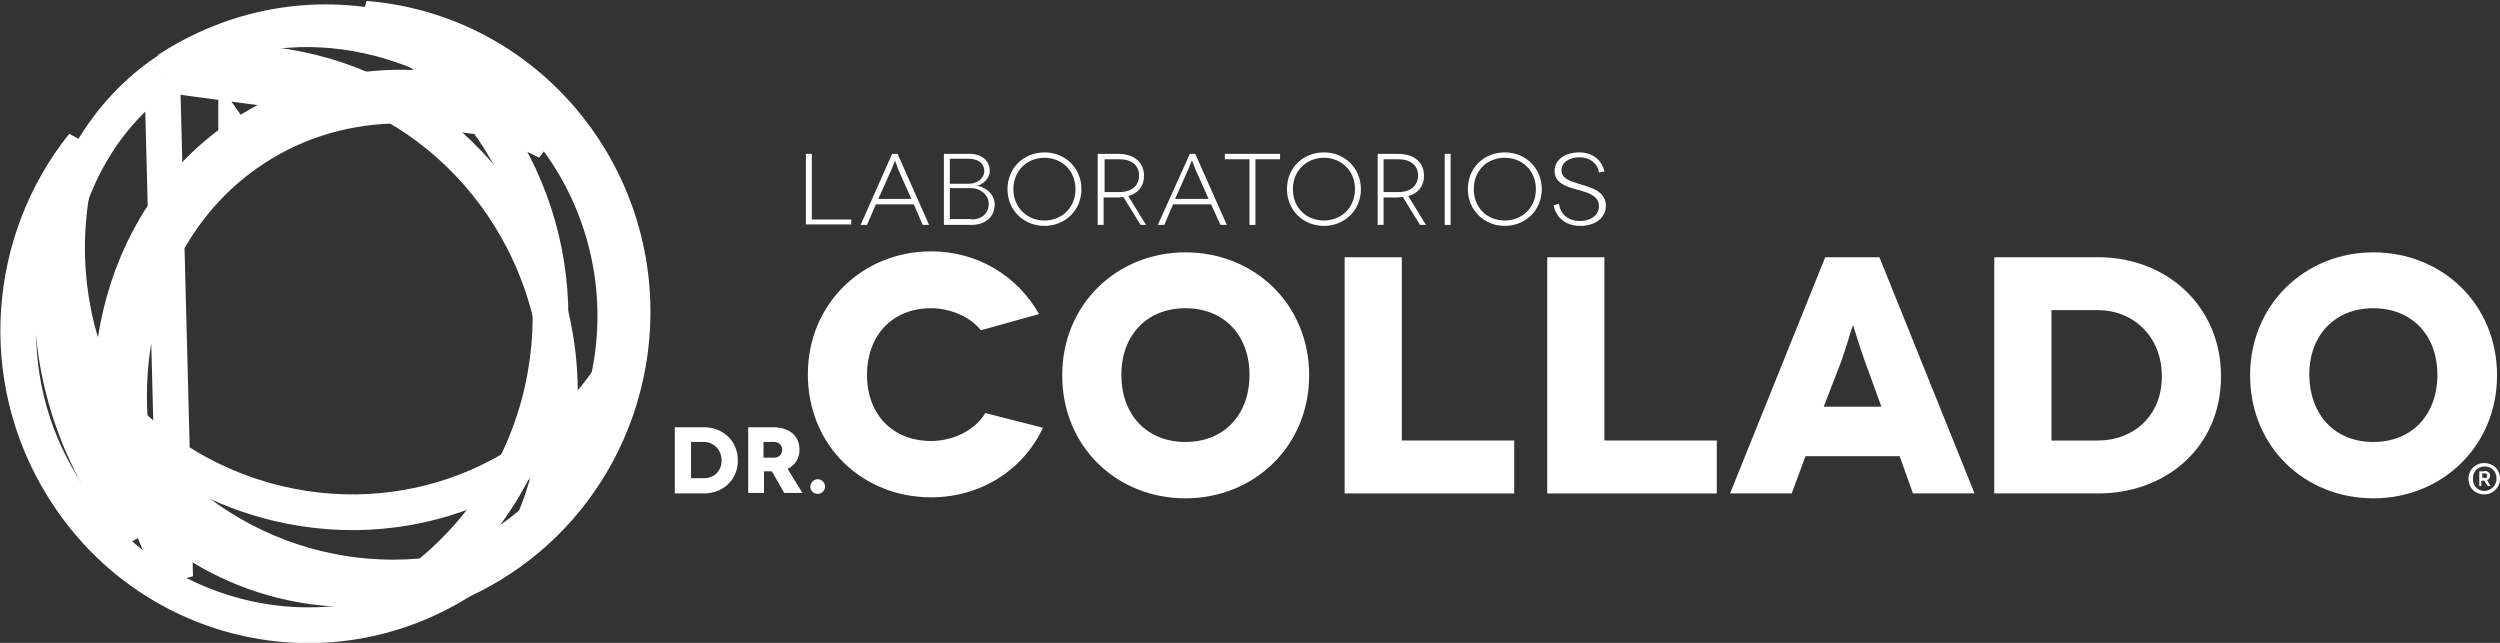
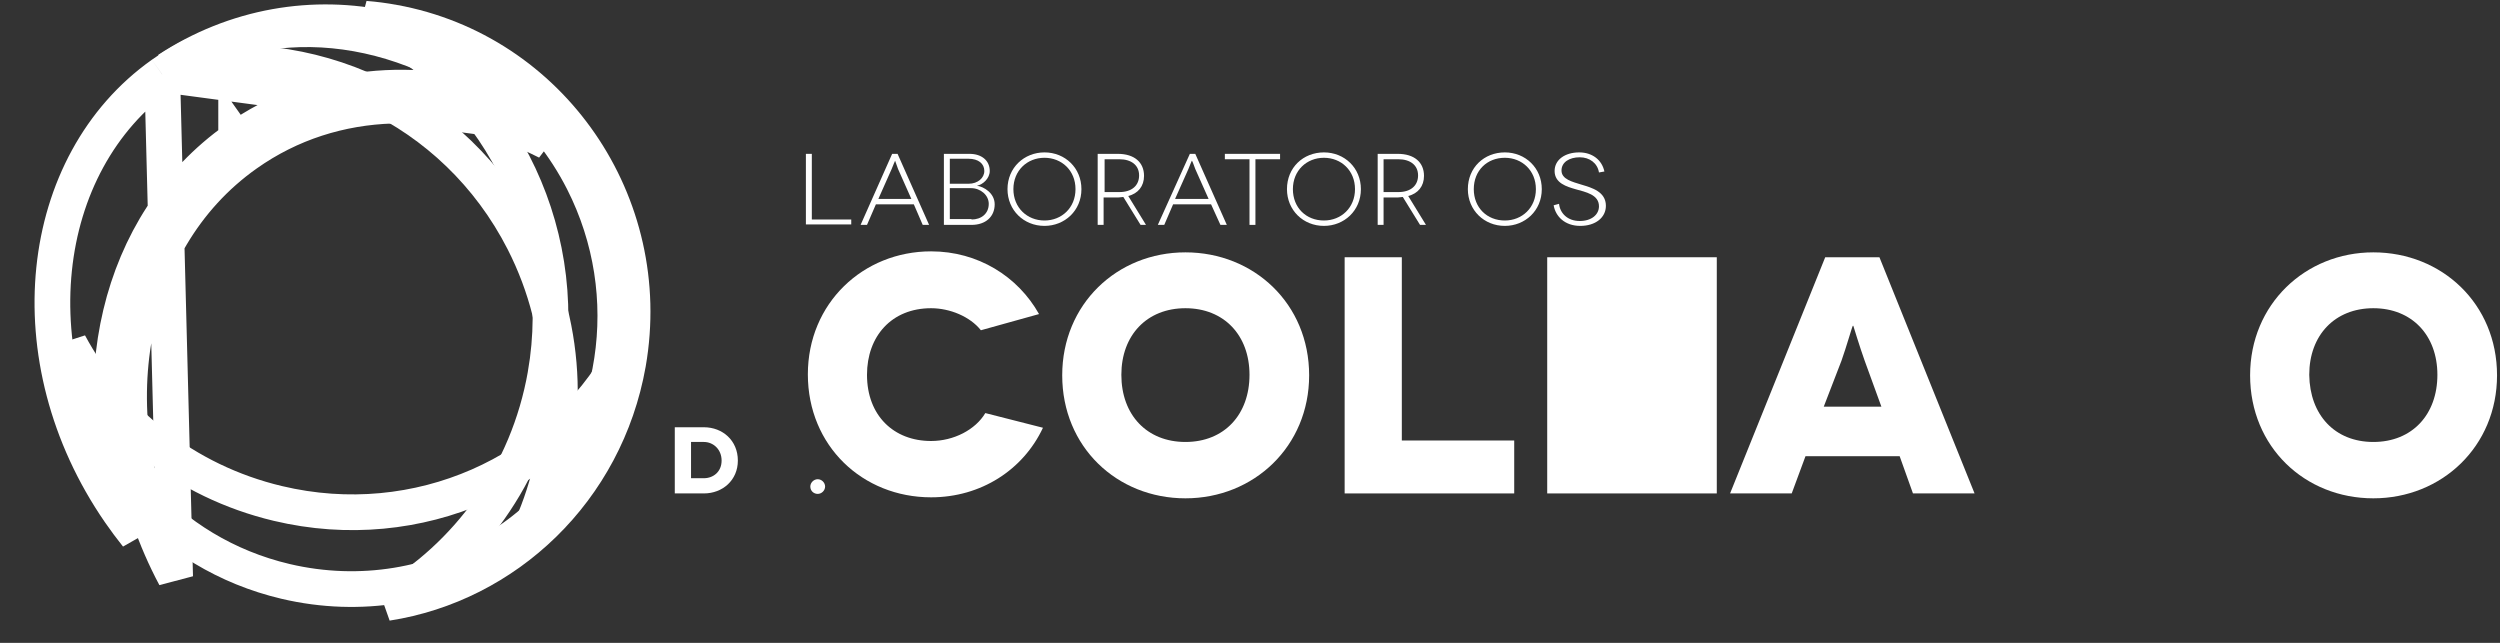
<svg xmlns="http://www.w3.org/2000/svg" width="70" height="18" viewBox="0 0 70 18" fill="none">
  <rect x="0" y="0" width="70" height="18" fill="#333333" stroke="none" />
  <g clip-path="url(#clip0_12_311)">
    <path d="M27.465 9.247C27.161 8.863 26.595 8.63 26.071 8.63C24.966 8.63 24.276 9.412 24.276 10.495C24.276 11.634 25.022 12.348 26.071 12.348C26.705 12.348 27.313 12.032 27.589 11.566L29.203 11.977C28.651 13.157 27.465 13.925 26.071 13.925C24.152 13.925 22.62 12.485 22.62 10.482C22.62 8.492 24.166 7.038 26.071 7.038C27.382 7.038 28.5 7.738 29.093 8.794L27.465 9.247Z" fill="white" />
    <path d="M33.192 7.066C35.11 7.066 36.656 8.506 36.656 10.509C36.656 12.498 35.11 13.953 33.192 13.953C31.274 13.953 29.742 12.512 29.742 10.509C29.742 8.52 31.274 7.066 33.192 7.066ZM33.192 12.375C34.282 12.375 34.986 11.607 34.986 10.495C34.986 9.384 34.269 8.63 33.192 8.63C32.115 8.63 31.398 9.384 31.398 10.495C31.398 11.62 32.115 12.375 33.192 12.375Z" fill="white" />
    <path d="M42.398 12.334V13.816H37.65V7.203H39.251V12.334H42.398Z" fill="white" />
-     <path d="M48.07 12.334V13.816H43.322V7.203H44.923V12.334H48.07Z" fill="white" />
+     <path d="M48.07 12.334V13.816H43.322V7.203H44.923H48.07Z" fill="white" />
    <path d="M53.19 12.773H50.554L50.168 13.816H48.442L51.106 7.203H52.624L55.288 13.816H53.563L53.19 12.773ZM52.679 11.387L52.21 10.098C52.072 9.713 51.893 9.123 51.893 9.123H51.879C51.865 9.123 51.7 9.713 51.562 10.098L51.065 11.387H52.679Z" fill="white" />
-     <path d="M58.752 7.203C60.657 7.203 62.188 8.561 62.188 10.537C62.188 12.526 60.643 13.816 58.752 13.816H55.84V7.203H58.752ZM58.752 12.334C59.704 12.334 60.532 11.675 60.532 10.537C60.532 9.398 59.704 8.684 58.752 8.684H57.441V12.334H58.752Z" fill="white" />
    <path d="M66.453 7.066C68.371 7.066 69.917 8.506 69.917 10.509C69.917 12.498 68.371 13.953 66.453 13.953C64.535 13.953 63.003 12.512 63.003 10.509C63.003 8.52 64.549 7.066 66.453 7.066ZM66.453 12.375C67.543 12.375 68.247 11.607 68.247 10.495C68.247 9.384 67.53 8.63 66.453 8.63C65.377 8.63 64.659 9.384 64.659 10.495C64.673 11.62 65.377 12.375 66.453 12.375Z" fill="white" />
    <path d="M23.835 6.133V6.284H22.565V4.308H22.731V6.146H23.835V6.133Z" fill="white" />
    <path d="M25.587 5.721H24.525L24.276 6.297H24.097L24.98 4.308H25.132L26.015 6.297H25.836L25.587 5.721ZM25.518 5.57L25.146 4.733C25.105 4.623 25.063 4.5 25.063 4.5C25.063 4.5 25.008 4.623 24.966 4.733L24.594 5.57H25.518Z" fill="white" />
    <path d="M27.147 4.308C27.492 4.308 27.713 4.5 27.713 4.788C27.713 4.994 27.52 5.172 27.354 5.2C27.547 5.227 27.851 5.406 27.851 5.721C27.851 6.064 27.602 6.297 27.202 6.297H26.429V4.308H27.147ZM27.119 5.145C27.382 5.145 27.561 4.98 27.561 4.788C27.561 4.582 27.395 4.445 27.119 4.445H26.595V5.145H27.119ZM27.202 6.146C27.478 6.146 27.685 5.982 27.685 5.707C27.685 5.46 27.451 5.268 27.189 5.268H26.595V6.133H27.202V6.146Z" fill="white" />
    <path d="M29.245 4.267C29.825 4.267 30.28 4.706 30.28 5.296C30.28 5.899 29.811 6.325 29.245 6.325C28.665 6.325 28.21 5.886 28.21 5.296C28.21 4.692 28.679 4.267 29.245 4.267ZM29.245 6.174C29.728 6.174 30.114 5.817 30.114 5.296C30.114 4.774 29.728 4.418 29.245 4.418C28.762 4.418 28.375 4.774 28.375 5.296C28.375 5.817 28.762 6.174 29.245 6.174Z" fill="white" />
    <path d="M31.936 6.297L31.453 5.515C31.412 5.515 31.37 5.529 31.315 5.529H30.901V6.297H30.735V4.308H31.301C31.757 4.308 32.033 4.541 32.033 4.925C32.033 5.213 31.867 5.419 31.591 5.488L32.088 6.297H31.936ZM31.343 5.378C31.701 5.378 31.895 5.186 31.895 4.912C31.895 4.623 31.674 4.459 31.343 4.459H30.929V5.378H31.343Z" fill="white" />
    <path d="M33.91 5.721H32.847L32.599 6.297H32.419L33.316 4.308H33.468L34.351 6.297H34.172L33.91 5.721ZM33.841 5.57L33.468 4.733C33.427 4.623 33.385 4.5 33.371 4.5C33.371 4.5 33.316 4.623 33.275 4.733L32.902 5.57H33.841Z" fill="white" />
    <path d="M35.842 4.308V4.459H35.152V6.297H34.986V4.459H34.296V4.308H35.842Z" fill="white" />
    <path d="M37.07 4.267C37.65 4.267 38.105 4.706 38.105 5.296C38.105 5.899 37.636 6.325 37.07 6.325C36.49 6.325 36.035 5.886 36.035 5.296C36.035 4.692 36.49 4.267 37.07 4.267ZM37.07 6.174C37.553 6.174 37.94 5.817 37.94 5.296C37.94 4.774 37.553 4.418 37.07 4.418C36.587 4.418 36.201 4.774 36.201 5.296C36.201 5.817 36.573 6.174 37.07 6.174Z" fill="white" />
    <path d="M39.761 6.297L39.278 5.515C39.237 5.515 39.196 5.529 39.14 5.529H38.74V6.297H38.575V4.308H39.14C39.596 4.308 39.872 4.541 39.872 4.925C39.872 5.213 39.706 5.419 39.43 5.488L39.927 6.297H39.761ZM39.154 5.378C39.513 5.378 39.706 5.186 39.706 4.912C39.706 4.623 39.485 4.459 39.154 4.459H38.74V5.378H39.154Z" fill="white" />
-     <path d="M40.452 6.297V4.308H40.617V6.297H40.452Z" fill="white" />
    <path d="M42.135 4.267C42.715 4.267 43.17 4.706 43.17 5.296C43.17 5.899 42.701 6.325 42.135 6.325C41.556 6.325 41.1 5.886 41.1 5.296C41.1 4.692 41.556 4.267 42.135 4.267ZM42.135 6.174C42.618 6.174 43.005 5.817 43.005 5.296C43.005 4.774 42.618 4.418 42.135 4.418C41.638 4.418 41.266 4.774 41.266 5.296C41.266 5.817 41.638 6.174 42.135 6.174Z" fill="white" />
    <path d="M44.771 4.829C44.73 4.569 44.509 4.404 44.233 4.404C43.943 4.404 43.722 4.541 43.722 4.774C43.722 5.021 44.026 5.09 44.288 5.172C44.564 5.255 44.965 5.364 44.965 5.762C44.965 6.091 44.675 6.325 44.247 6.325C43.819 6.325 43.557 6.064 43.502 5.748L43.653 5.707C43.681 5.968 43.888 6.188 44.233 6.188C44.564 6.188 44.771 6.009 44.771 5.776C44.771 5.447 44.399 5.378 44.109 5.296C43.874 5.227 43.529 5.131 43.529 4.788C43.529 4.473 43.819 4.267 44.219 4.267C44.578 4.267 44.854 4.473 44.923 4.802L44.771 4.829Z" fill="white" />
    <path d="M19.708 11.963C20.233 11.963 20.66 12.334 20.66 12.896C20.66 13.445 20.233 13.816 19.708 13.816H18.894V11.963H19.708ZM19.708 13.39C19.97 13.39 20.205 13.212 20.205 12.896C20.205 12.581 19.97 12.375 19.708 12.375H19.349V13.39H19.708Z" fill="white" />
-     <path d="M21.958 13.802L21.613 13.198H21.392V13.802H20.95V11.963H21.64C22.11 11.963 22.386 12.21 22.386 12.595C22.386 12.841 22.261 13.02 22.054 13.13L22.468 13.802H21.958ZM21.378 12.814H21.682C21.834 12.814 21.903 12.691 21.903 12.595C21.903 12.498 21.834 12.375 21.682 12.375H21.378V12.814Z" fill="white" />
    <path d="M22.689 13.623C22.689 13.514 22.786 13.418 22.896 13.418C23.007 13.418 23.103 13.514 23.103 13.623C23.103 13.733 23.007 13.829 22.896 13.829C22.786 13.829 22.689 13.747 22.689 13.623Z" fill="white" />
-     <path d="M70 13.404C70 13.651 69.807 13.843 69.558 13.843C69.31 13.843 69.117 13.665 69.117 13.404C69.117 13.157 69.31 12.965 69.558 12.965C69.807 12.965 70 13.143 70 13.404ZM69.903 13.404C69.903 13.198 69.765 13.061 69.572 13.061C69.379 13.061 69.241 13.198 69.241 13.404C69.241 13.61 69.379 13.747 69.572 13.747C69.752 13.733 69.903 13.596 69.903 13.404ZM69.558 13.184C69.655 13.184 69.724 13.239 69.724 13.322C69.724 13.377 69.696 13.418 69.641 13.445L69.738 13.61H69.655L69.558 13.459C69.558 13.459 69.558 13.459 69.545 13.459H69.476V13.61H69.42V13.198H69.558V13.184ZM69.572 13.39C69.627 13.39 69.641 13.363 69.641 13.322C69.641 13.28 69.614 13.253 69.572 13.253H69.503V13.377H69.572V13.39Z" fill="white" />
    <path d="M4.541 2.081L4.54 2.082C1.022 4.574 0.388 10.048 3.351 14.341C3.507 14.566 3.668 14.783 3.835 14.992C2.287 10.864 3.245 6.276 6.612 3.899M4.541 2.081L4.904 16.148C2.629 11.879 3.405 6.776 6.901 4.308C9.352 2.573 12.539 2.557 15.321 3.967C14.993 3.61 14.648 3.283 14.288 2.985M4.541 2.081C7.353 0.08 11.303 0.511 14.288 2.985M4.541 2.081L15.626 3.562C15.19 3.336 14.742 3.143 14.288 2.985M6.612 3.899L6.901 4.308L6.612 3.9C6.612 3.9 6.612 3.9 6.612 3.899ZM6.612 3.899C8.872 2.3 11.688 2.078 14.288 2.985" stroke="white" />
-     <path d="M1.75 13.621C-0.147 10.548 0.202 6.712 2.329 4.059C1.524 6.567 1.774 9.404 3.259 11.814C5.471 15.414 9.744 16.946 13.577 15.794C13.365 15.959 13.144 16.115 12.913 16.26L12.913 16.261C9.122 18.661 4.132 17.491 1.751 13.622L1.75 13.621Z" stroke="white" />
    <path d="M5.407 1.541L5.407 1.541C9.381 -0.538 14.267 1.034 16.323 5.069C17.959 8.29 17.305 12.088 14.968 14.558C15.97 12.13 15.947 9.281 14.661 6.756C12.742 2.99 8.615 1.118 4.705 1.954C4.93 1.806 5.164 1.668 5.407 1.541Z" stroke="white" />
    <path d="M15.274 10.486L15.274 10.485C16.002 6.296 13.836 2.27 10.225 0.525C10.489 0.545 10.754 0.58 11.019 0.629L11.021 0.629C15.423 1.43 18.369 5.694 17.587 10.176C16.957 13.747 14.162 16.366 10.833 16.883C13.094 15.572 14.782 13.288 15.274 10.486Z" stroke="white" />
    <path d="M7.995 16.279L7.995 16.279C4.679 15.498 2.34 12.762 1.94 9.627C3.105 11.795 5.178 13.477 7.778 14.096C11.706 15.033 15.626 13.237 17.469 9.935C17.439 10.162 17.397 10.388 17.344 10.615L17.344 10.617C16.401 14.726 12.222 17.274 7.995 16.279Z" stroke="white" />
  </g>
  <defs>
    <clipPath id="clip0_12_311">
      <rect width="70" height="18" fill="white" />
    </clipPath>
  </defs>
</svg>